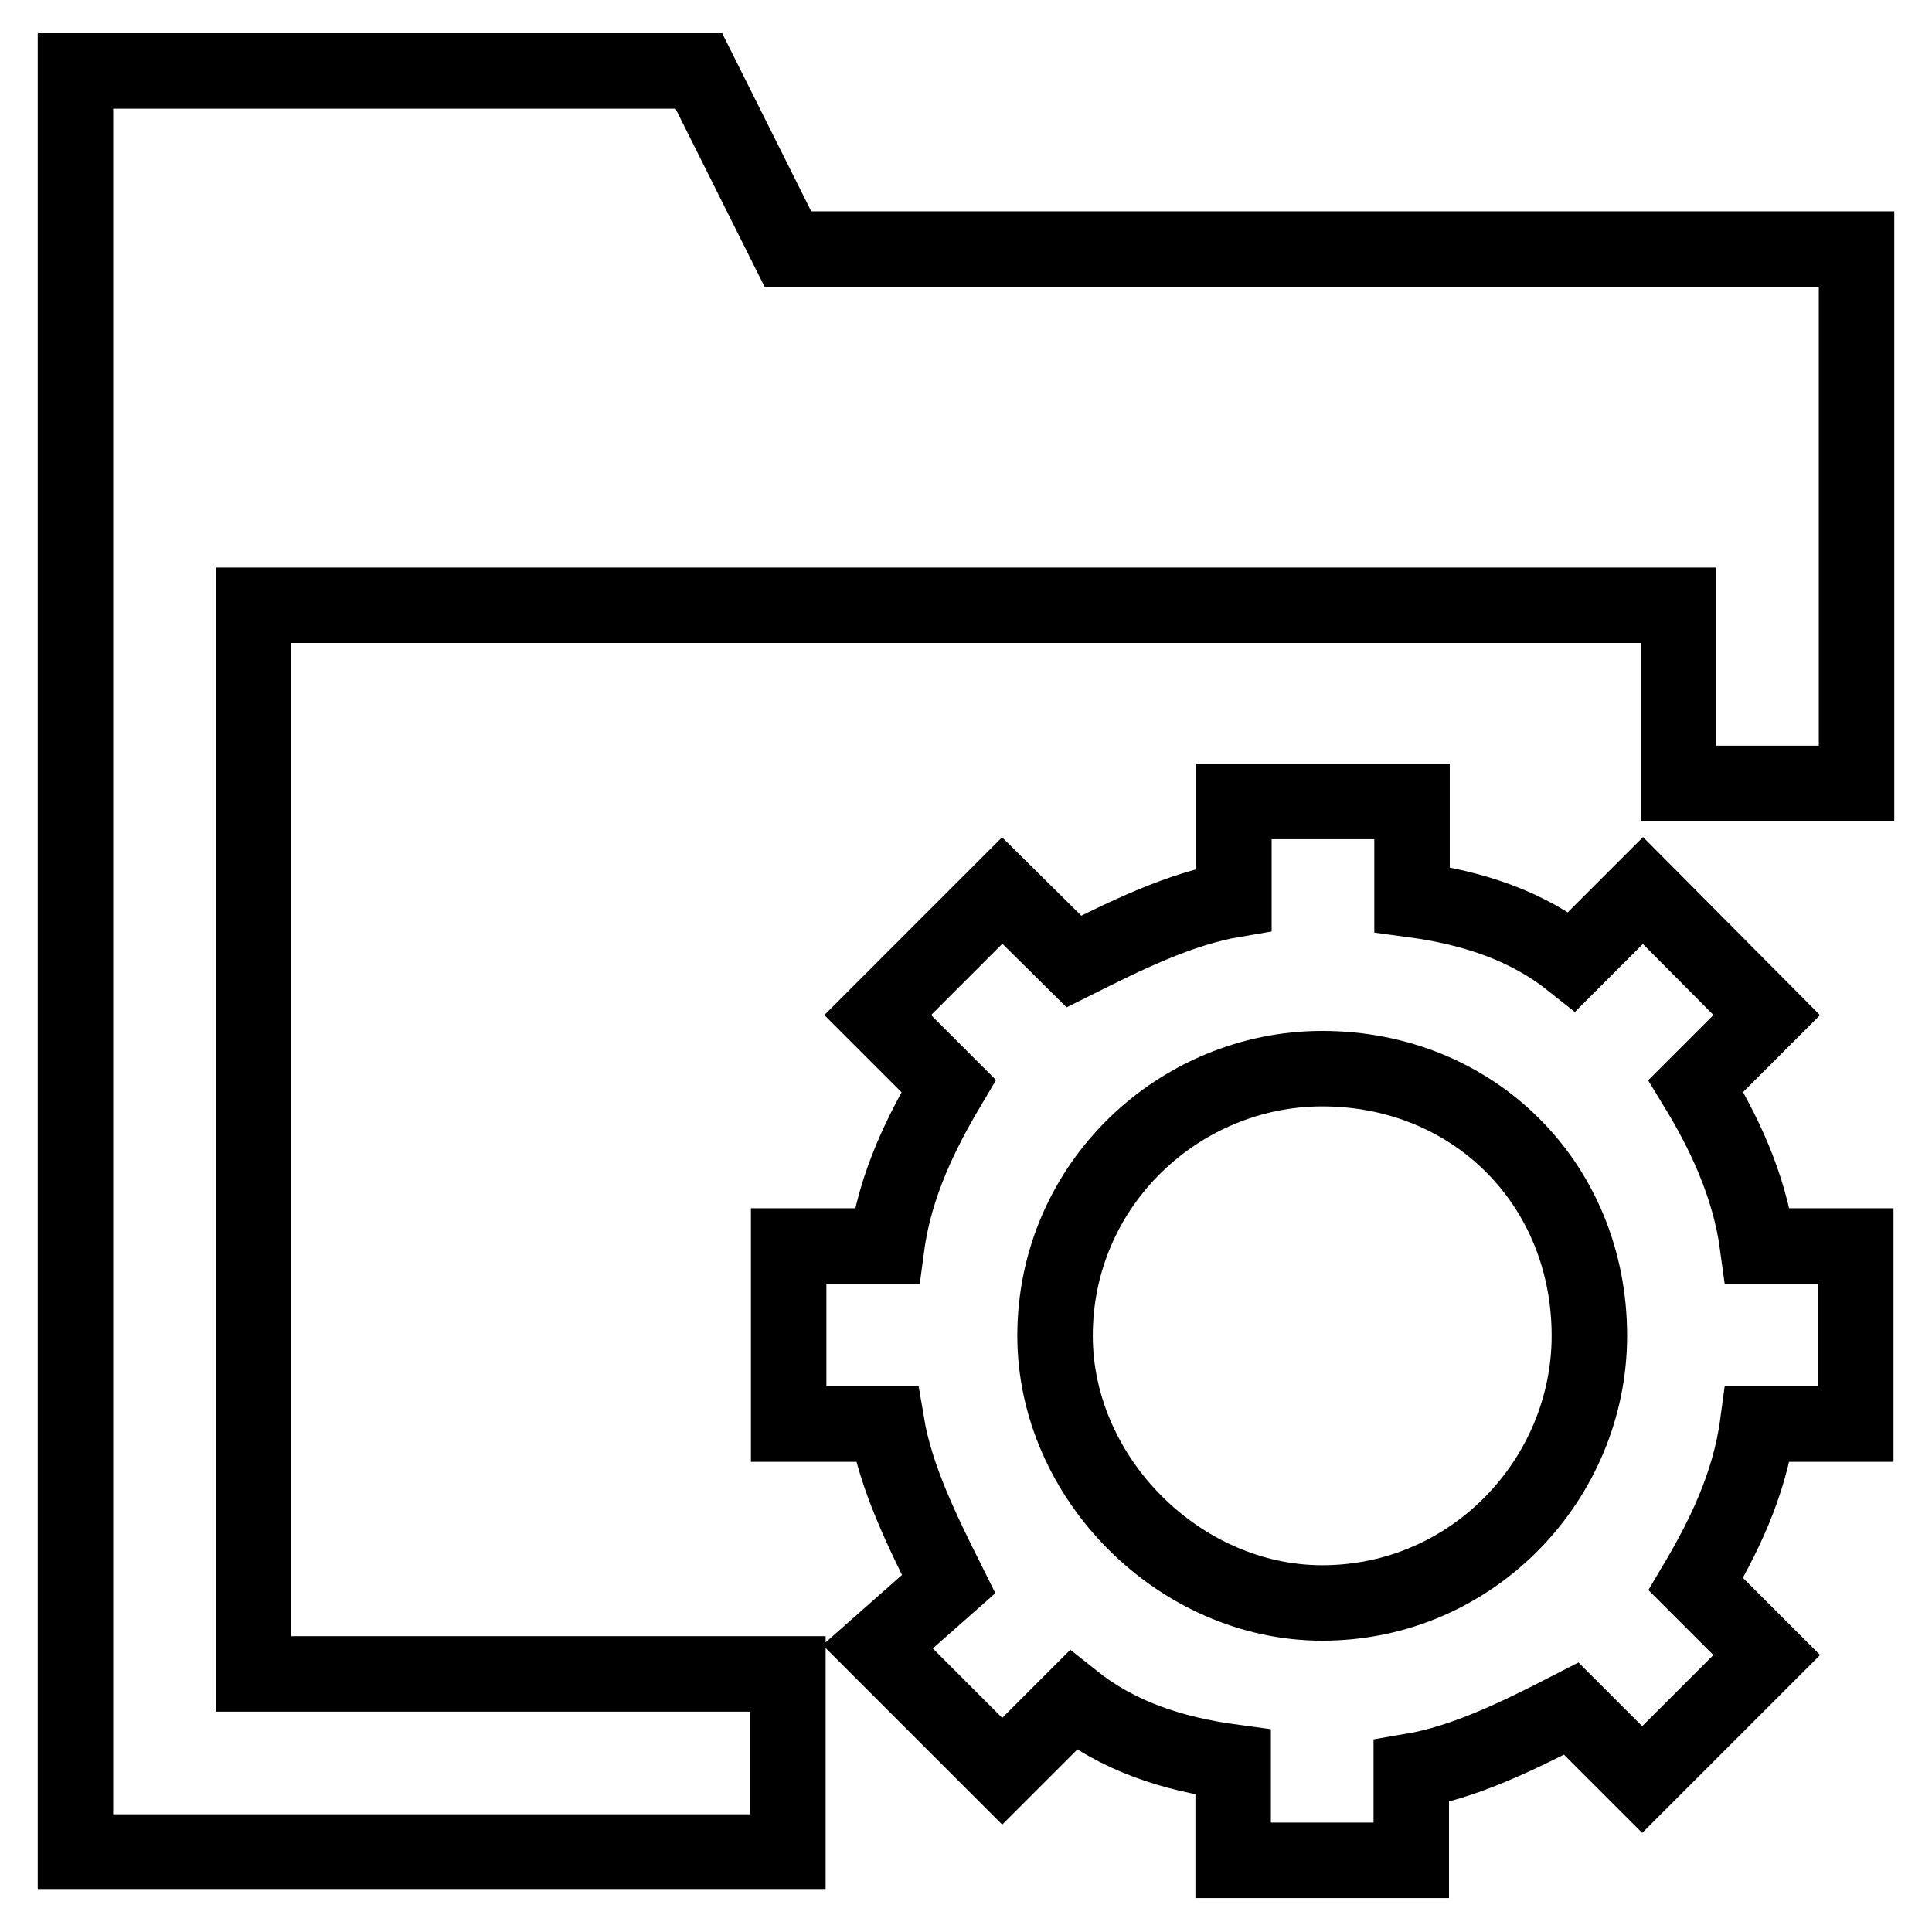
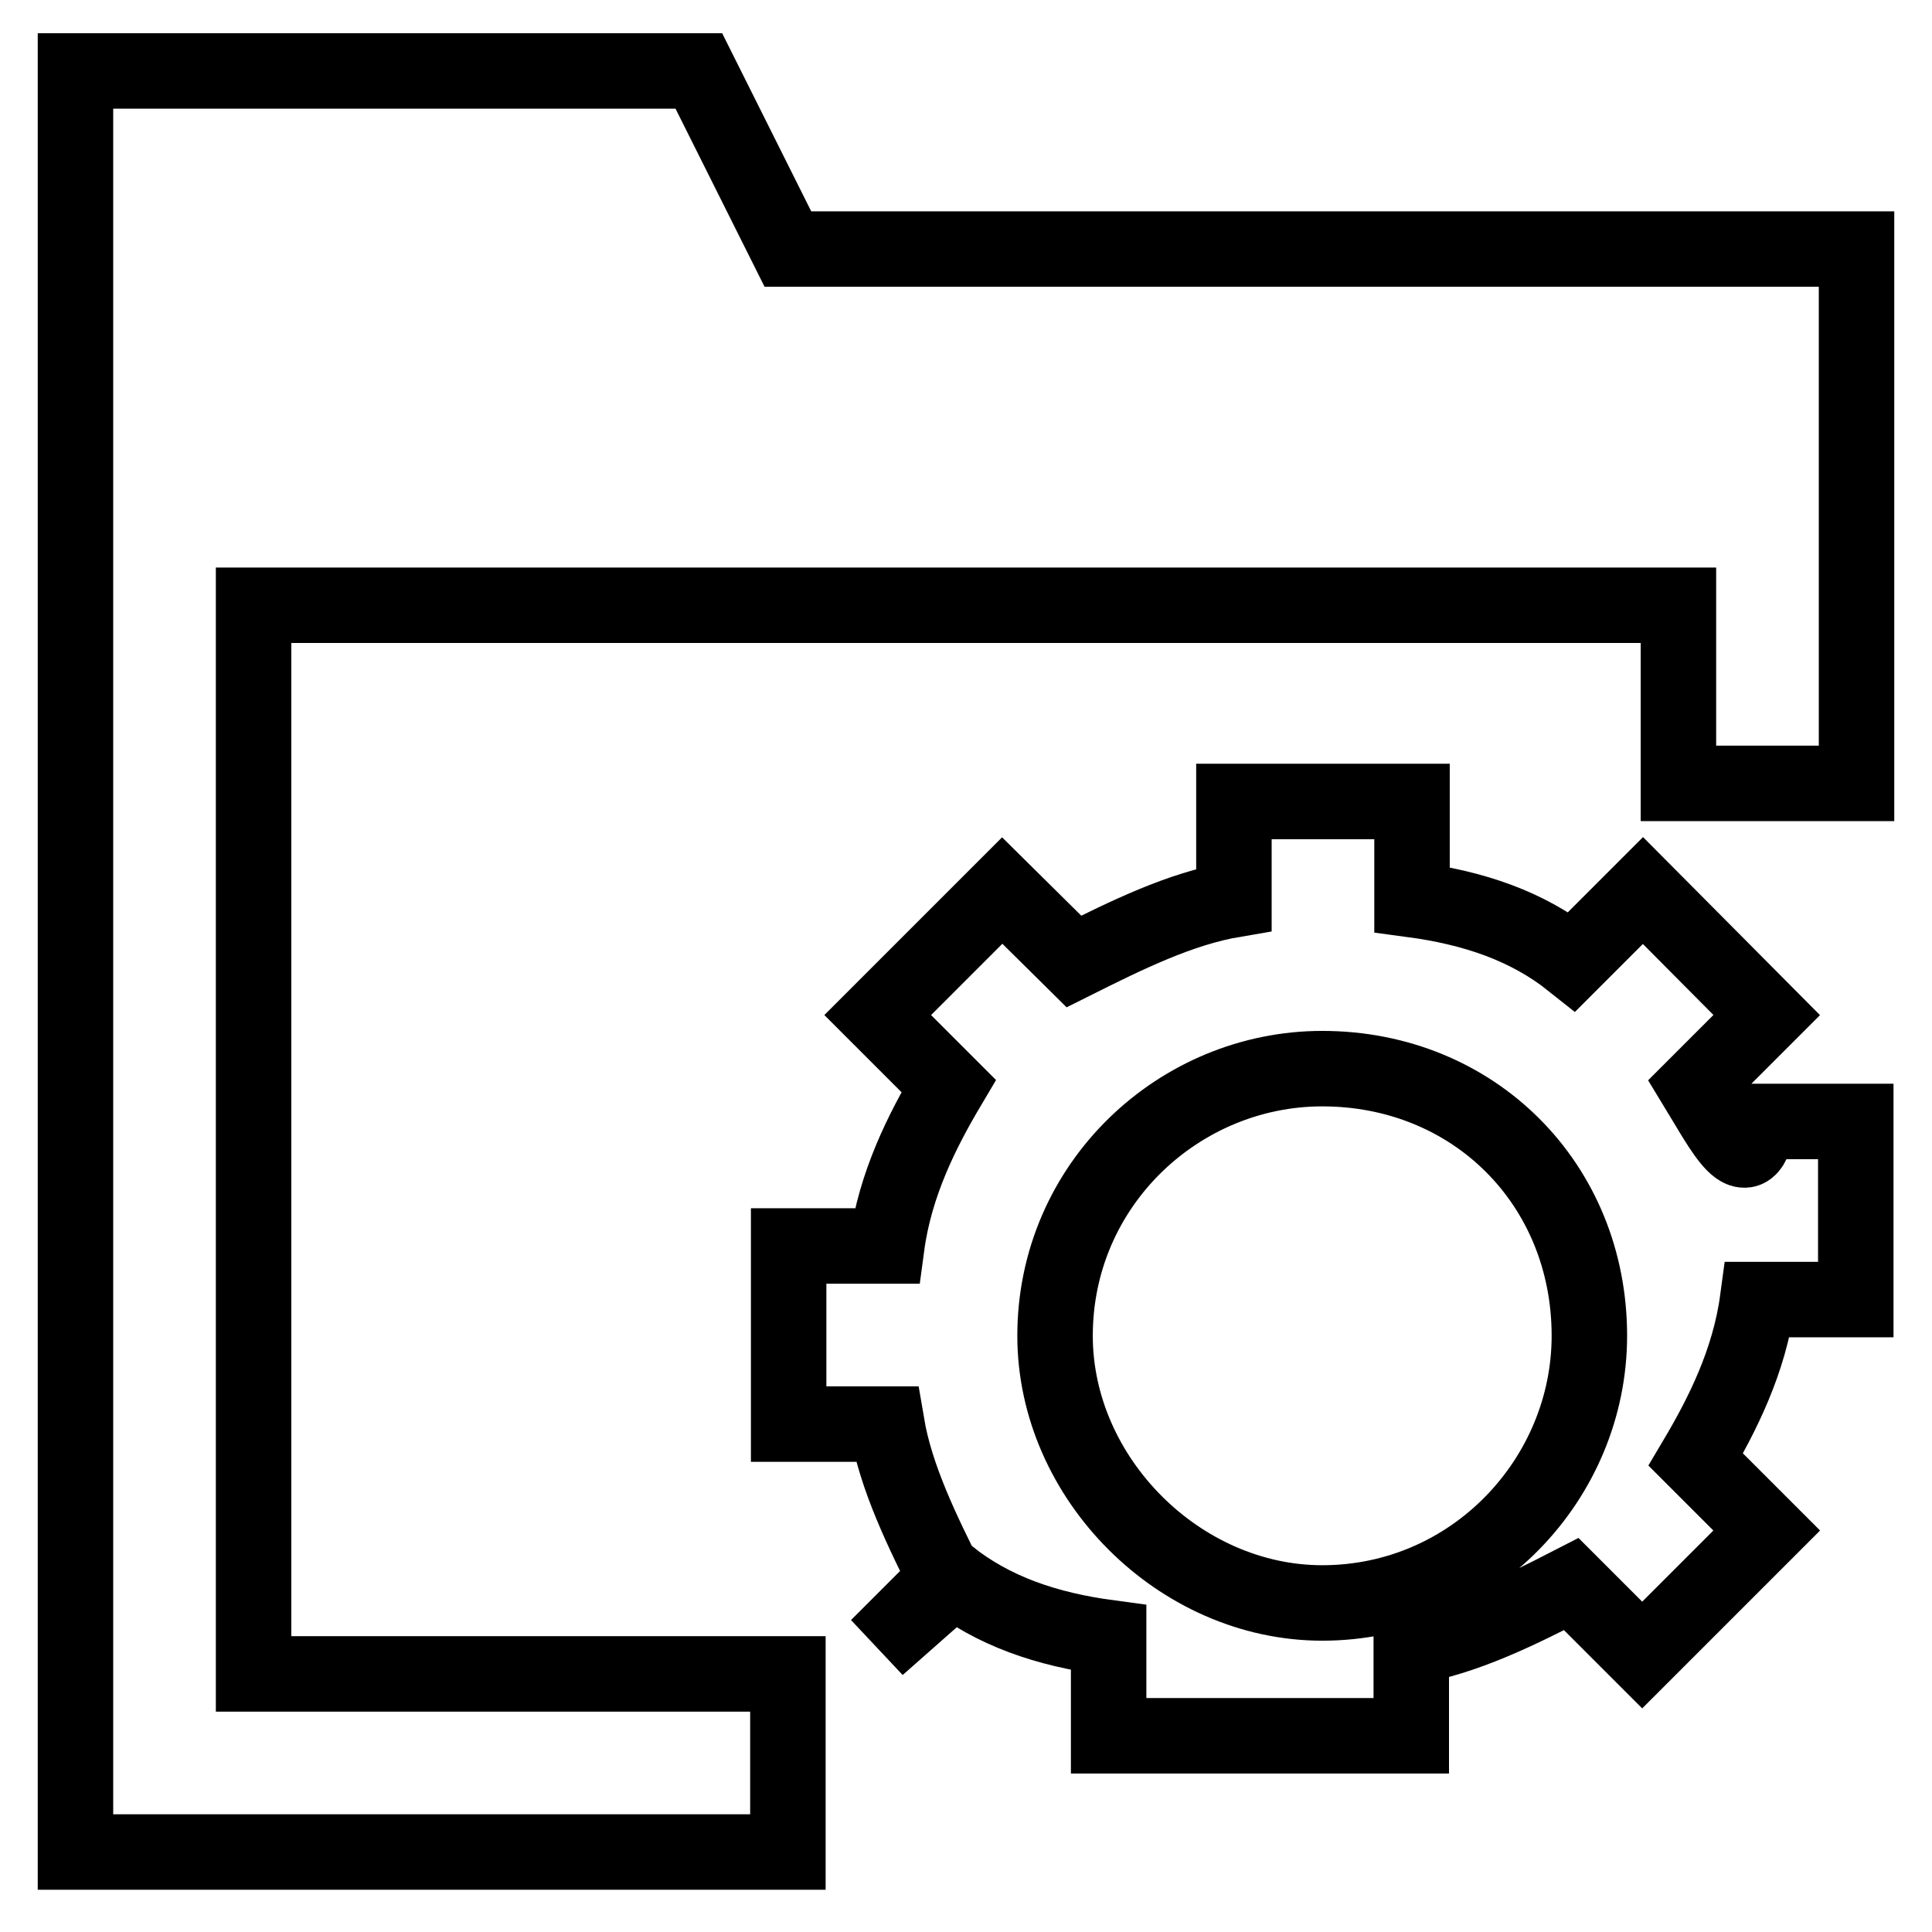
<svg xmlns="http://www.w3.org/2000/svg" version="1.1" x="0px" y="0px" viewBox="0 0 256 256" enable-background="new 0 0 256 256" xml:space="preserve">
  <g>
-     <path stroke-width="10" fill-opacity="0" stroke="#000000" d="M224.7,143.9l9.4-9.4L217.7,118l-9.4,9.4c-5.9-4.7-13-7.1-21.2-8.2v-13h-23.6v13 c-7.1,1.2-14.2,4.7-21.2,8.2l-9.5-9.4l-16.5,16.5l9.4,9.4c-3.5,5.9-7.1,13-8.2,21.2h-13v23.6h13c1.2,7.1,4.7,14.2,8.2,21.2 l-9.4,8.3l16.5,16.5l9.4-9.4c5.9,4.7,13,7.1,21.2,8.2v13H187v-11.8c7.1-1.2,14.2-4.7,21.2-8.3l9.4,9.4l16.5-16.5l-9.4-9.4 c3.5-5.9,7.1-13,8.2-21.2h13v-23.6h-13C231.8,156.9,228.3,149.8,224.7,143.9z M175.2,212.4c-18.9,0-35.4-16.5-35.4-35.4 c0-20.1,16.5-35.4,35.4-35.4c20.1,0,35.4,15.3,35.4,35.4C210.6,195.9,195.2,212.4,175.2,212.4z M104.4,33L92.6,9.4H10v236h94.4 v-23.6H33.6V80.2h188.8v23.6H246V33H104.4z" />
+     <path stroke-width="10" fill-opacity="0" stroke="#000000" d="M224.7,143.9l9.4-9.4L217.7,118l-9.4,9.4c-5.9-4.7-13-7.1-21.2-8.2v-13h-23.6v13 c-7.1,1.2-14.2,4.7-21.2,8.2l-9.5-9.4l-16.5,16.5l9.4,9.4c-3.5,5.9-7.1,13-8.2,21.2h-13v23.6h13c1.2,7.1,4.7,14.2,8.2,21.2 l-9.4,8.3l9.4-9.4c5.9,4.7,13,7.1,21.2,8.2v13H187v-11.8c7.1-1.2,14.2-4.7,21.2-8.3l9.4,9.4l16.5-16.5l-9.4-9.4 c3.5-5.9,7.1-13,8.2-21.2h13v-23.6h-13C231.8,156.9,228.3,149.8,224.7,143.9z M175.2,212.4c-18.9,0-35.4-16.5-35.4-35.4 c0-20.1,16.5-35.4,35.4-35.4c20.1,0,35.4,15.3,35.4,35.4C210.6,195.9,195.2,212.4,175.2,212.4z M104.4,33L92.6,9.4H10v236h94.4 v-23.6H33.6V80.2h188.8v23.6H246V33H104.4z" />
  </g>
</svg>